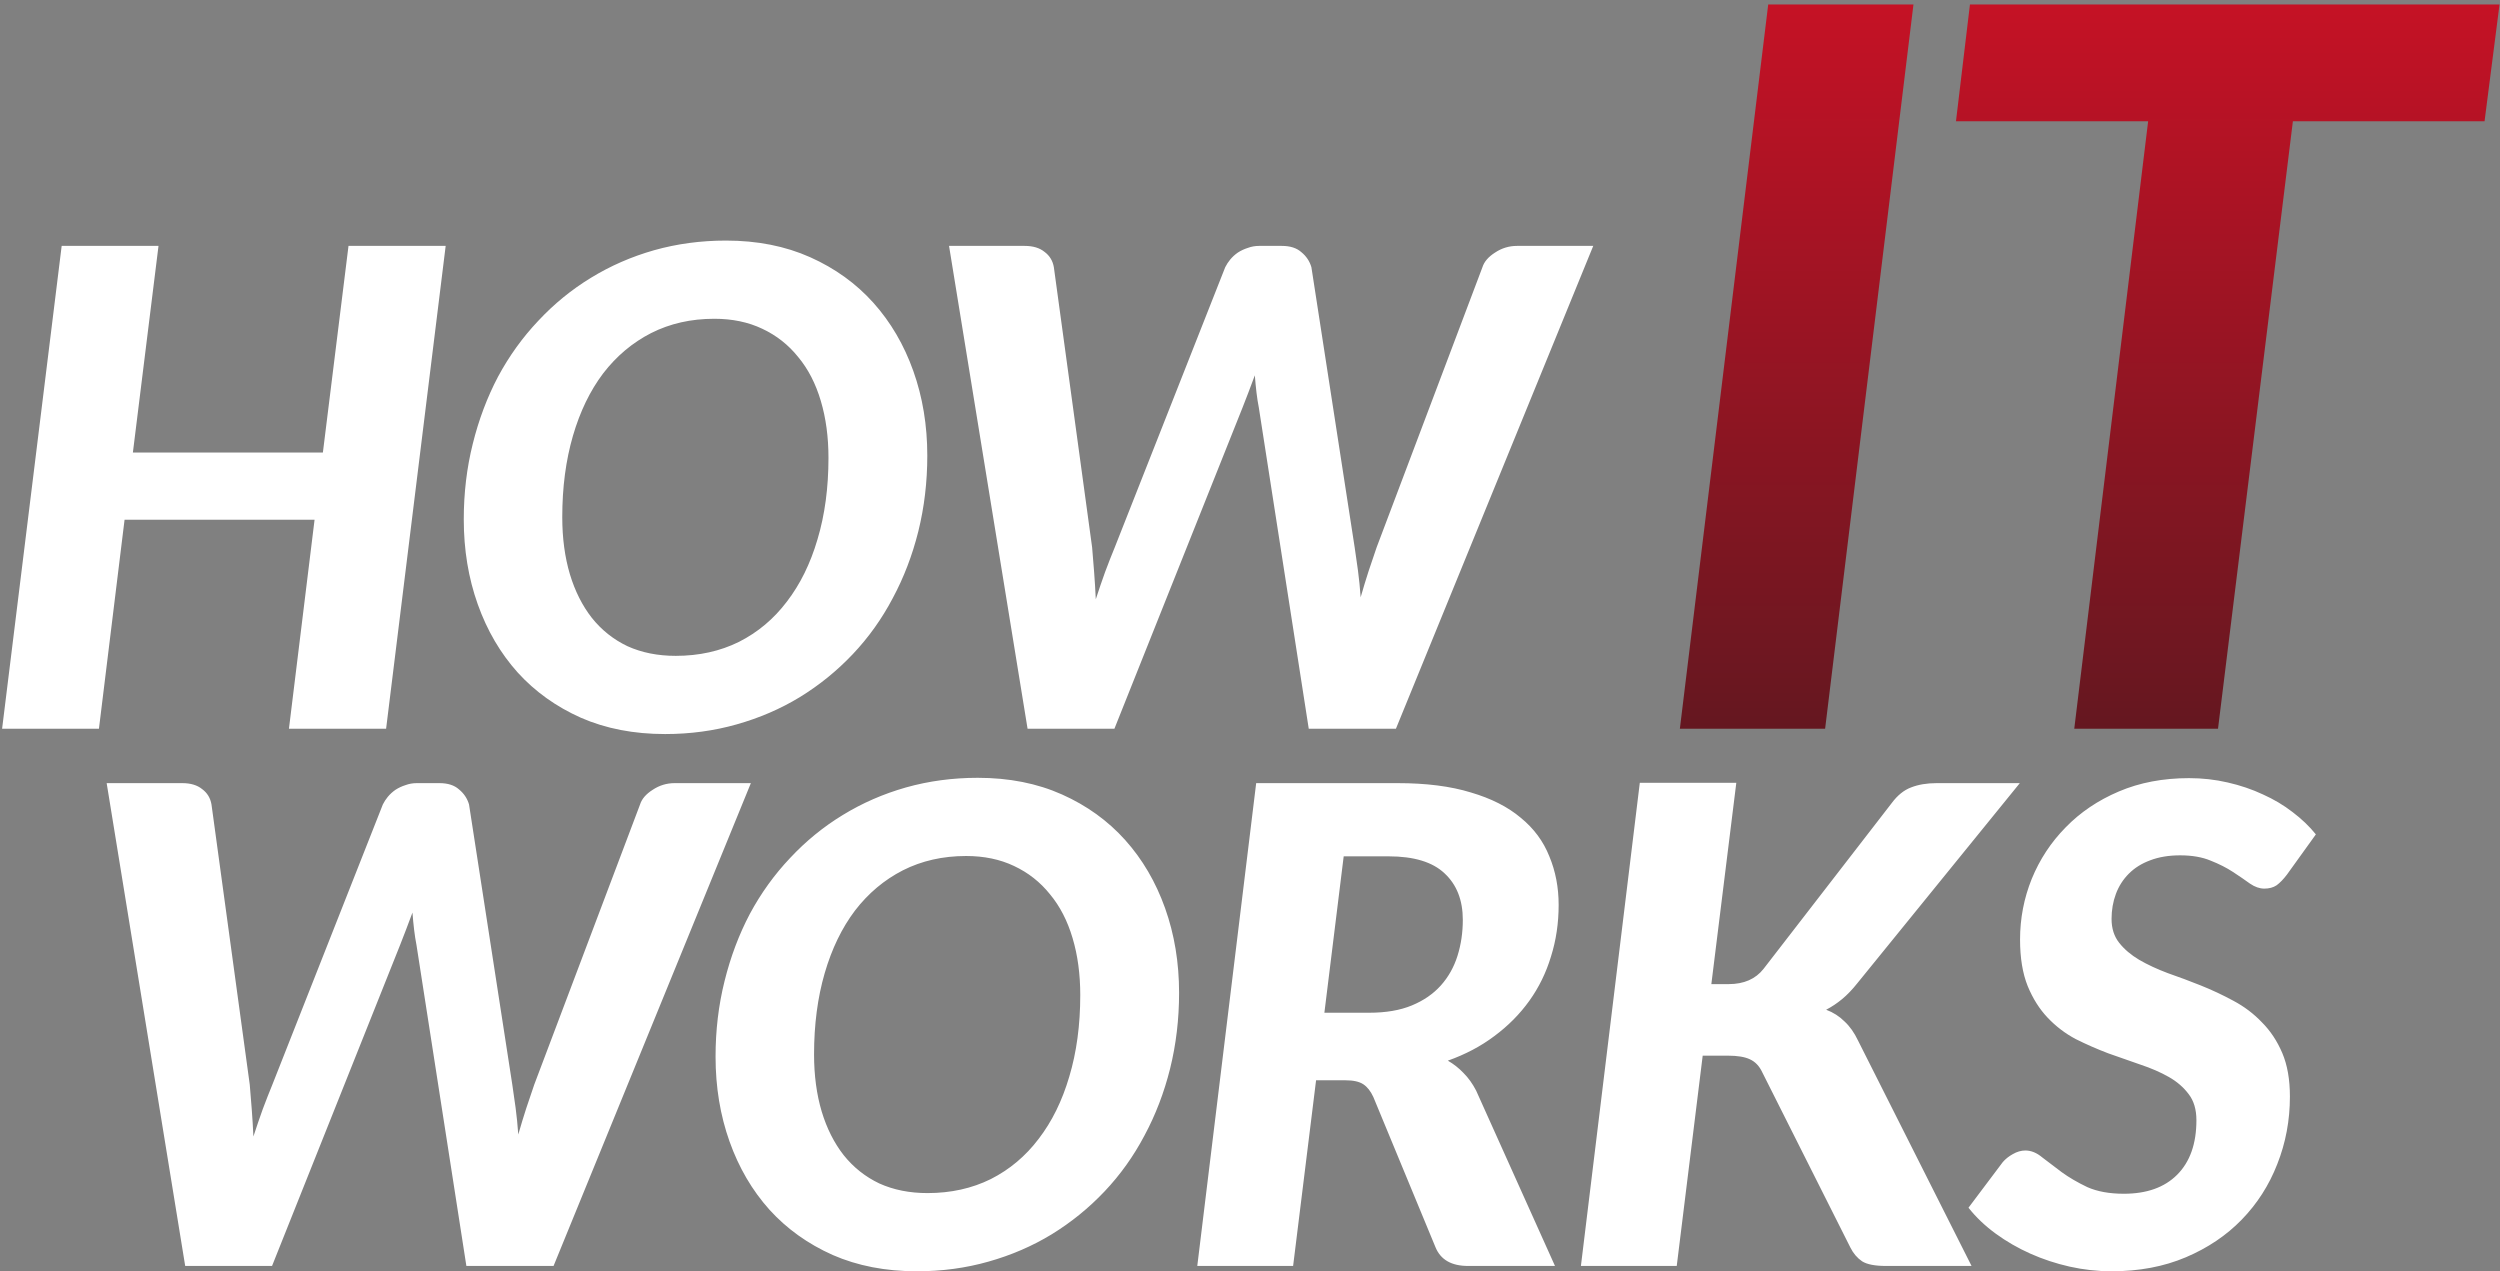
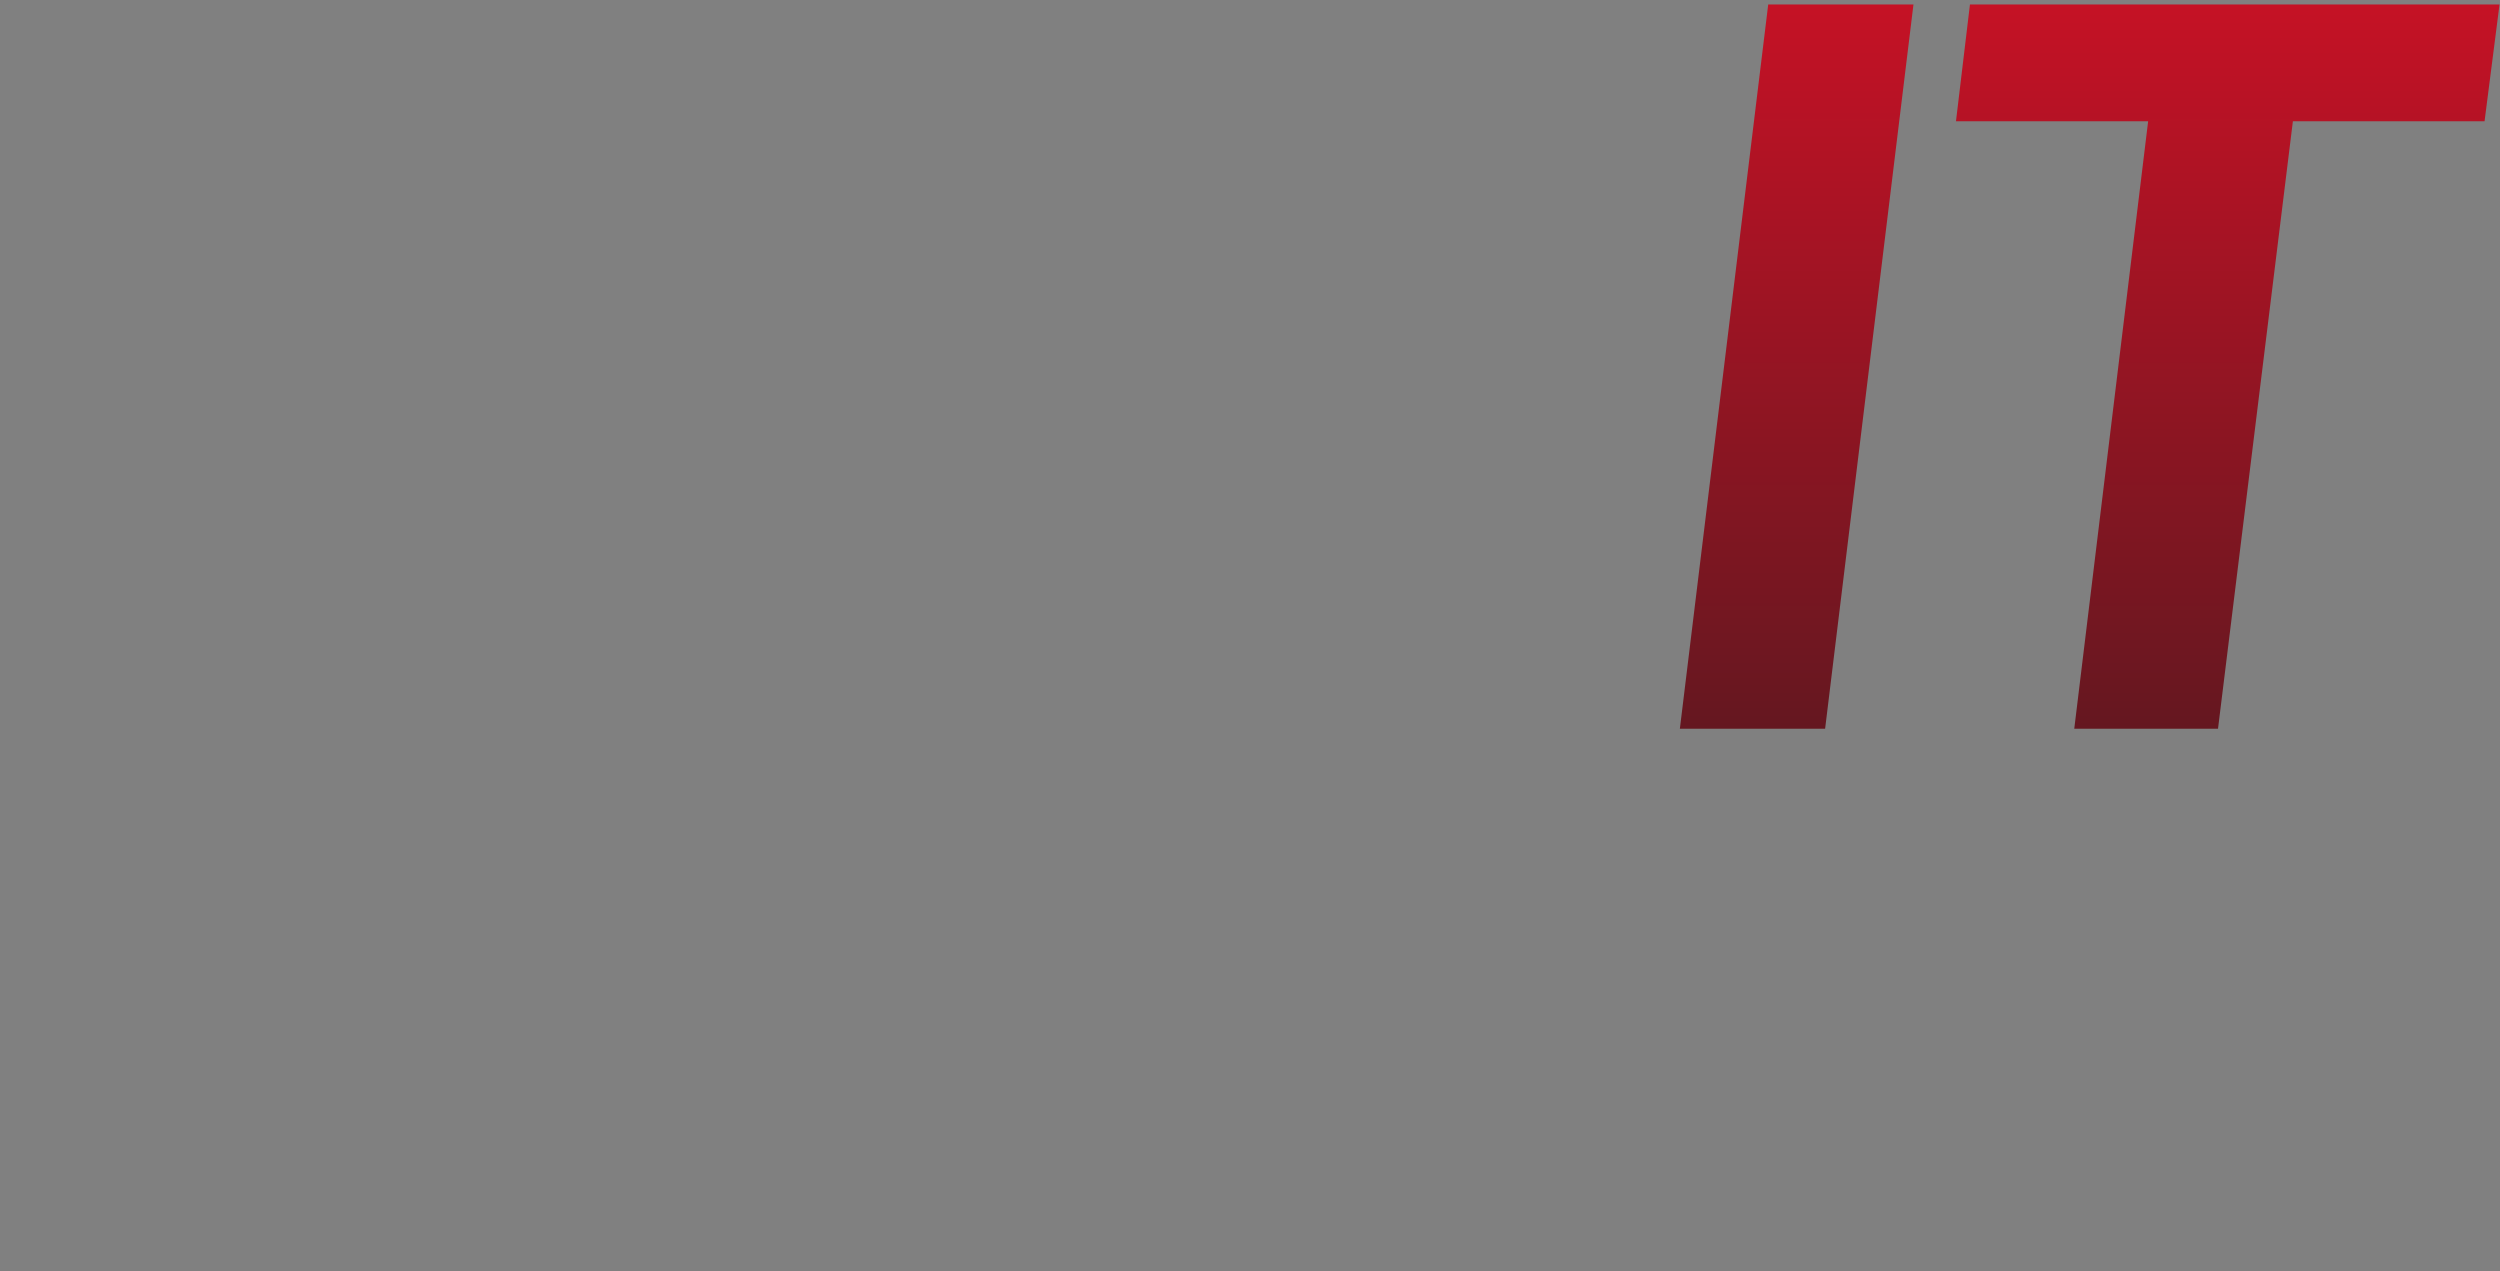
<svg xmlns="http://www.w3.org/2000/svg" width="470" height="239" viewBox="0 0 470 239" fill="none">
  <rect x="0" y="0" width="470" height="239" fill="#808080" stroke="none" />
-   <path d="M83.786 46.229L72.588 137H54.321L59.138 97.714H23.418L18.601 137H0.396L11.594 46.229H29.799L24.982 85.077H60.702L65.519 46.229H83.786ZM174.332 85.64C174.332 90.603 173.769 95.357 172.643 99.903C171.517 104.407 169.911 108.599 167.826 112.477C165.783 116.356 163.28 119.859 160.319 122.987C157.358 126.115 154.043 128.805 150.373 131.057C146.744 133.267 142.782 134.977 138.487 136.187C134.233 137.396 129.749 138.001 125.037 138.001C119.156 138.001 113.881 136.979 109.21 134.936C104.539 132.85 100.577 130.014 97.324 126.428C94.071 122.799 91.568 118.525 89.817 113.603C88.065 108.682 87.189 103.365 87.189 97.651C87.189 92.688 87.752 87.955 88.878 83.451C90.004 78.905 91.589 74.693 93.633 70.814C95.718 66.935 98.241 63.432 101.202 60.304C104.163 57.135 107.458 54.445 111.086 52.234C114.756 49.982 118.718 48.252 122.972 47.042C127.268 45.833 131.772 45.228 136.485 45.228C142.365 45.228 147.641 46.27 152.312 48.356C156.983 50.441 160.945 53.298 164.198 56.926C167.451 60.554 169.953 64.829 171.705 69.751C173.456 74.672 174.332 79.968 174.332 85.64ZM155.753 86.078C155.753 82.158 155.273 78.592 154.314 75.381C153.354 72.128 151.937 69.375 150.06 67.123C148.225 64.829 145.973 63.057 143.304 61.806C140.676 60.554 137.673 59.929 134.295 59.929C129.916 59.929 125.954 60.826 122.409 62.619C118.906 64.412 115.903 66.935 113.401 70.188C110.94 73.441 109.043 77.362 107.708 81.949C106.374 86.537 105.706 91.625 105.706 97.213C105.706 101.175 106.186 104.762 107.145 107.973C108.104 111.143 109.481 113.875 111.274 116.168C113.109 118.462 115.34 120.235 117.968 121.486C120.637 122.695 123.66 123.3 127.039 123.3C131.418 123.3 135.38 122.424 138.925 120.672C142.469 118.879 145.472 116.356 147.933 113.103C150.435 109.85 152.354 105.951 153.688 101.405C155.064 96.817 155.753 91.708 155.753 86.078ZM299.531 46.229L262.434 137H246.044L236.66 76.632C236.493 75.798 236.347 74.859 236.222 73.817C236.097 72.774 235.993 71.69 235.909 70.564C235.075 72.816 234.304 74.838 233.595 76.632L209.51 137H193.183L178.419 46.229H192.62C194.204 46.229 195.455 46.604 196.373 47.355C197.332 48.064 197.916 49.023 198.125 50.233L205.319 102.906C205.444 104.366 205.569 105.909 205.694 107.535C205.819 109.162 205.923 110.872 206.007 112.665C206.591 110.872 207.175 109.162 207.759 107.535C208.384 105.867 208.989 104.324 209.573 102.906L230.342 50.233C230.592 49.732 230.905 49.252 231.28 48.794C231.697 48.293 232.177 47.855 232.719 47.48C233.303 47.105 233.928 46.813 234.596 46.604C235.263 46.354 235.972 46.229 236.723 46.229H240.977C242.561 46.229 243.792 46.625 244.668 47.417C245.585 48.168 246.211 49.106 246.544 50.233L254.677 102.906C254.885 104.241 255.094 105.7 255.302 107.285C255.511 108.87 255.678 110.538 255.803 112.29C256.303 110.538 256.804 108.891 257.304 107.348C257.846 105.763 258.347 104.282 258.806 102.906L278.699 50.233C279.033 49.19 279.825 48.272 281.076 47.48C282.327 46.646 283.704 46.229 285.205 46.229H299.531ZM141.164 147.229L104.068 238H87.678L78.294 177.632C78.127 176.798 77.981 175.859 77.856 174.817C77.731 173.774 77.627 172.69 77.543 171.564C76.709 173.816 75.938 175.839 75.229 177.632L51.144 238H34.816L20.053 147.229H34.253C35.838 147.229 37.089 147.604 38.007 148.355C38.966 149.064 39.55 150.023 39.758 151.233L46.953 203.906C47.078 205.366 47.203 206.909 47.328 208.535C47.453 210.162 47.557 211.872 47.641 213.665C48.224 211.872 48.808 210.162 49.392 208.535C50.018 206.867 50.623 205.324 51.206 203.906L71.976 151.233C72.226 150.732 72.539 150.252 72.914 149.794C73.331 149.293 73.811 148.855 74.353 148.48C74.937 148.105 75.562 147.813 76.23 147.604C76.897 147.354 77.606 147.229 78.356 147.229H82.61C84.195 147.229 85.425 147.625 86.301 148.417C87.219 149.168 87.844 150.106 88.178 151.233L96.311 203.906C96.519 205.241 96.728 206.7 96.936 208.285C97.145 209.87 97.311 211.538 97.437 213.29C97.937 211.538 98.438 209.891 98.938 208.348C99.48 206.763 99.981 205.282 100.439 203.906L120.333 151.233C120.666 150.19 121.459 149.272 122.71 148.48C123.961 147.646 125.337 147.229 126.839 147.229H141.164ZM221.668 186.64C221.668 191.603 221.105 196.357 219.979 200.903C218.853 205.407 217.248 209.599 215.162 213.477C213.119 217.356 210.616 220.859 207.655 223.987C204.694 227.115 201.379 229.805 197.709 232.057C194.08 234.267 190.118 235.977 185.823 237.187C181.569 238.396 177.086 239.001 172.373 239.001C166.492 239.001 161.217 237.979 156.546 235.936C151.875 233.85 147.913 231.014 144.66 227.428C141.407 223.799 138.904 219.525 137.153 214.603C135.401 209.682 134.525 204.365 134.525 198.651C134.525 193.688 135.088 188.955 136.215 184.451C137.341 179.905 138.925 175.693 140.969 171.814C143.054 167.935 145.577 164.432 148.538 161.304C151.499 158.135 154.794 155.445 158.422 153.234C162.093 150.982 166.055 149.252 170.308 148.042C174.604 146.833 179.108 146.228 183.821 146.228C189.701 146.228 194.977 147.271 199.648 149.356C204.319 151.441 208.281 154.298 211.534 157.926C214.787 161.555 217.289 165.829 219.041 170.75C220.792 175.672 221.668 180.968 221.668 186.64ZM203.089 187.078C203.089 183.158 202.609 179.592 201.65 176.381C200.691 173.128 199.273 170.375 197.396 168.123C195.561 165.829 193.309 164.057 190.64 162.806C188.012 161.555 185.009 160.929 181.631 160.929C177.252 160.929 173.29 161.826 169.745 163.619C166.242 165.412 163.239 167.935 160.737 171.188C158.277 174.441 156.379 178.362 155.044 182.949C153.71 187.537 153.043 192.625 153.043 198.213C153.043 202.175 153.522 205.762 154.481 208.973C155.441 212.143 156.817 214.875 158.61 217.168C160.445 219.462 162.676 221.235 165.304 222.486C167.973 223.695 170.997 224.3 174.375 224.3C178.754 224.3 182.716 223.424 186.261 221.672C189.806 219.879 192.808 217.356 195.269 214.103C197.771 210.85 199.69 206.951 201.024 202.405C202.401 197.817 203.089 192.708 203.089 187.078ZM257.431 190.394C260.559 190.394 263.228 189.935 265.438 189.017C267.649 188.1 269.463 186.849 270.881 185.264C272.299 183.679 273.341 181.823 274.009 179.696C274.676 177.569 275.009 175.317 275.009 172.94C275.009 169.228 273.863 166.309 271.569 164.182C269.317 162.055 265.814 160.991 261.059 160.991H252.614L248.985 190.394H257.431ZM262.748 147.229C268.128 147.229 272.716 147.813 276.511 148.98C280.348 150.106 283.476 151.691 285.895 153.735C288.355 155.737 290.148 158.156 291.274 160.991C292.442 163.786 293.026 166.83 293.026 170.125C293.026 173.545 292.546 176.777 291.587 179.821C290.67 182.866 289.314 185.639 287.521 188.142C285.728 190.644 283.538 192.854 280.952 194.773C278.408 196.691 275.489 198.234 272.194 199.402C273.279 200.027 274.259 200.799 275.135 201.717C276.052 202.634 276.845 203.739 277.512 205.032L292.338 238H276.01C272.883 238 270.839 236.832 269.88 234.497L258.181 206.221C257.681 205.136 257.055 204.344 256.305 203.844C255.554 203.343 254.428 203.093 252.927 203.093H247.422L243.105 238H225.088L236.161 147.229H262.748ZM321.733 185.014H324.986C327.864 185.014 330.053 184.054 331.555 182.136L355.639 150.982C356.724 149.523 357.933 148.543 359.268 148.042C360.644 147.5 362.25 147.229 364.085 147.229H379.724L349.196 184.826C348.237 186.035 347.278 187.036 346.318 187.829C345.359 188.621 344.358 189.288 343.316 189.831C344.65 190.331 345.797 191.061 346.756 192.02C347.757 192.938 348.612 194.147 349.321 195.648L370.653 238H354.576C352.491 238 350.989 237.708 350.072 237.124C349.154 236.499 348.424 235.644 347.882 234.559L331.305 201.591C330.762 200.424 329.991 199.61 328.99 199.152C328.031 198.693 326.654 198.464 324.861 198.464H320.107L315.227 238H297.211L308.283 147.166H326.425L321.733 185.014ZM429.941 164.432C429.274 165.308 428.628 165.975 428.002 166.434C427.376 166.851 426.605 167.06 425.687 167.06C424.812 167.06 423.915 166.747 422.997 166.121C422.08 165.454 421.016 164.724 419.807 163.932C418.598 163.139 417.2 162.43 415.616 161.805C414.031 161.137 412.112 160.804 409.86 160.804C407.733 160.804 405.857 161.117 404.23 161.742C402.645 162.326 401.311 163.16 400.226 164.245C399.142 165.329 398.329 166.601 397.787 168.061C397.245 169.52 396.973 171.084 396.973 172.752C396.973 174.546 397.453 176.047 398.412 177.256C399.371 178.466 400.623 179.529 402.166 180.447C403.751 181.364 405.544 182.199 407.546 182.949C409.589 183.658 411.654 184.43 413.739 185.264C415.824 186.098 417.868 187.057 419.87 188.142C421.913 189.226 423.706 190.581 425.25 192.208C426.834 193.793 428.106 195.711 429.066 197.963C430.025 200.215 430.504 202.947 430.504 206.158C430.504 210.621 429.712 214.854 428.127 218.857C426.584 222.819 424.353 226.302 421.433 229.304C418.556 232.266 415.053 234.622 410.924 236.374C406.795 238.125 402.145 239.001 396.973 239.001C394.346 239.001 391.719 238.709 389.091 238.125C386.505 237.541 384.045 236.728 381.709 235.685C379.374 234.643 377.205 233.392 375.203 231.932C373.202 230.472 371.492 228.846 370.074 227.052L376.517 218.482C377.018 217.898 377.643 217.398 378.394 216.981C379.186 216.522 379.979 216.292 380.771 216.292C381.855 216.292 382.919 216.73 383.961 217.606C385.046 218.44 386.255 219.358 387.59 220.359C388.966 221.36 390.572 222.298 392.407 223.174C394.283 224.008 396.577 224.425 399.288 224.425C403.584 224.425 406.92 223.236 409.297 220.859C411.716 218.44 412.926 215.02 412.926 210.6C412.926 208.598 412.446 206.971 411.487 205.72C410.528 204.427 409.276 203.343 407.733 202.467C406.19 201.591 404.418 200.82 402.416 200.153C400.456 199.485 398.433 198.776 396.348 198.026C394.263 197.233 392.219 196.337 390.217 195.336C388.257 194.293 386.505 192.958 384.962 191.332C383.419 189.705 382.168 187.724 381.209 185.389C380.25 183.012 379.77 180.092 379.77 176.631C379.77 172.669 380.5 168.874 381.96 165.245C383.461 161.575 385.588 158.343 388.34 155.549C391.093 152.713 394.429 150.461 398.35 148.793C402.27 147.125 406.67 146.29 411.549 146.29C414.052 146.29 416.471 146.562 418.806 147.104C421.183 147.646 423.394 148.397 425.437 149.356C427.481 150.273 429.337 151.378 431.005 152.671C432.715 153.964 434.174 155.361 435.384 156.863L429.941 164.432Z" fill="white" />
  <path d="M343.122 137H315.815L332.424 0.843H359.731L343.122 137ZM467.096 22.801H431.063L416.987 137H389.962L403.85 22.801H367.723L370.35 0.843H469.911L467.096 22.801Z" fill="url(#paint0_linear_1084_3221)" />
  <defs>
    <linearGradient id="paint0_linear_1084_3221" x1="224.5" y1="-12" x2="224.5" y2="240" gradientUnits="userSpaceOnUse">
      <stop stop-color="#CE1126" />
      <stop offset="1" stop-color="#1C1C1C" />
    </linearGradient>
  </defs>
</svg>